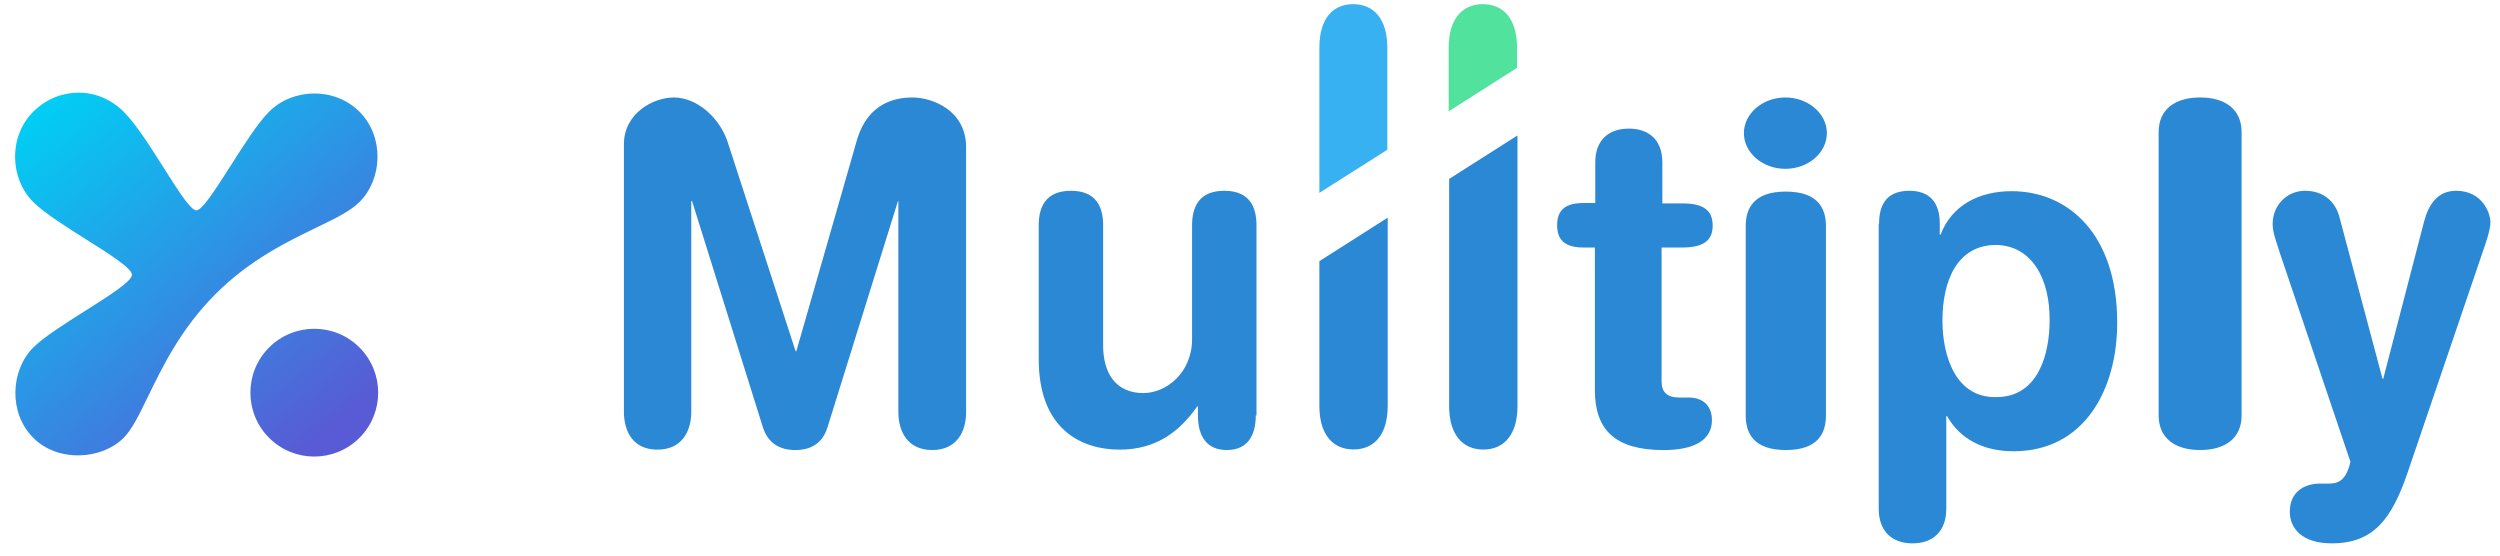
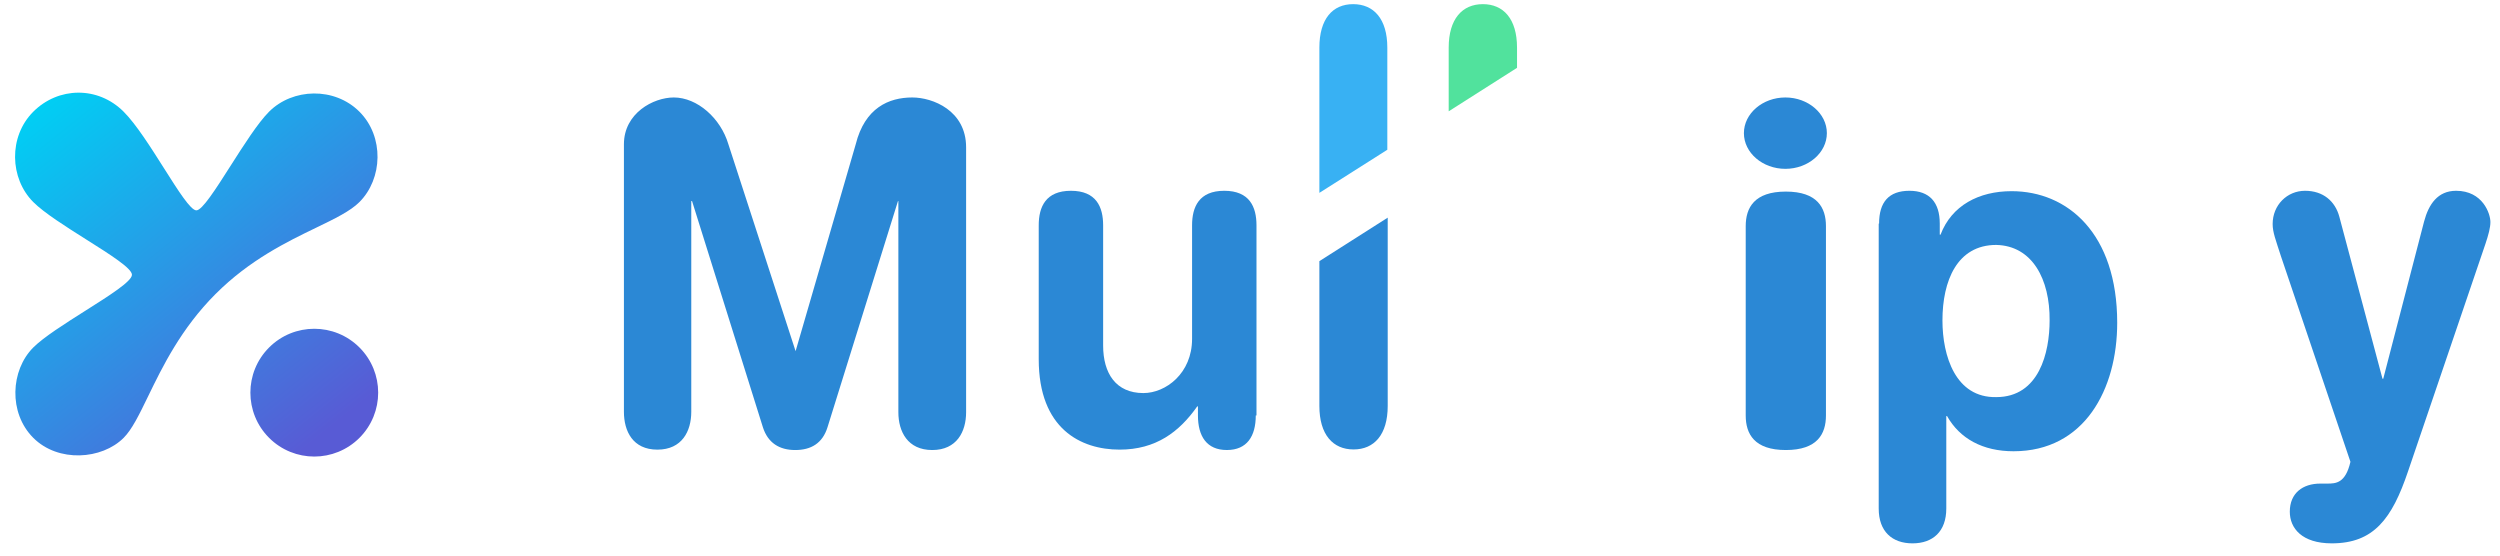
<svg xmlns="http://www.w3.org/2000/svg" width="153" height="34" viewBox="0 0 153 34" fill="none">
  <path fill-rule="evenodd" clip-rule="evenodd" d="M16.469 26.796C17.996 28.323 20.472 28.323 21.999 26.796C23.526 25.269 23.526 22.793 21.999 21.266C20.472 19.739 17.996 19.739 16.469 21.266C14.942 22.793 14.942 25.269 16.469 26.796ZM21.997 6.836C20.47 5.309 17.913 5.39 16.467 6.836C15.789 7.514 14.916 8.884 14.11 10.149C13.199 11.58 12.374 12.874 12.017 12.874C11.668 12.874 10.909 11.675 10.039 10.3C9.231 9.023 8.327 7.595 7.567 6.836C5.988 5.257 3.564 5.309 2.037 6.836C0.51 8.363 0.591 10.92 2.037 12.366C2.702 13.031 4.035 13.872 5.279 14.657C6.738 15.577 8.075 16.42 8.075 16.816C8.075 17.215 6.699 18.085 5.219 19.02C3.982 19.803 2.672 20.631 2.037 21.266C0.642 22.661 0.51 25.269 2.037 26.796C3.564 28.323 6.233 28.13 7.567 26.796C8.079 26.284 8.52 25.375 9.065 24.253C9.938 22.454 11.076 20.11 13.193 17.992C15.284 15.902 17.561 14.8 19.345 13.937C20.494 13.382 21.438 12.925 21.997 12.366C23.423 10.94 23.524 8.363 21.997 6.836Z" fill="url(#paint0_linear_4787_1131)" />
-   <path d="M38.184 8.828C38.184 6.923 39.988 5.965 41.237 5.965C42.674 5.965 44.106 7.236 44.577 8.828L48.69 21.491H48.737L52.371 8.828C52.928 6.601 54.395 5.965 55.832 5.965C57.081 5.965 59.126 6.764 59.126 9.015V25.228C59.126 26.409 58.561 27.542 57.053 27.542C55.545 27.542 54.98 26.409 54.98 25.228V12.305H54.956L50.645 26.144C50.339 27.132 49.633 27.542 48.667 27.542C47.701 27.542 46.994 27.108 46.688 26.144L42.353 12.305H42.306V25.203C42.306 26.385 41.741 27.518 40.233 27.518C38.725 27.518 38.184 26.385 38.184 25.203V8.828Z" fill="#2B88D5" />
+   <path d="M38.184 8.828C38.184 6.923 39.988 5.965 41.237 5.965C42.674 5.965 44.106 7.236 44.577 8.828L48.69 21.491L52.371 8.828C52.928 6.601 54.395 5.965 55.832 5.965C57.081 5.965 59.126 6.764 59.126 9.015V25.228C59.126 26.409 58.561 27.542 57.053 27.542C55.545 27.542 54.98 26.409 54.98 25.228V12.305H54.956L50.645 26.144C50.339 27.132 49.633 27.542 48.667 27.542C47.701 27.542 46.994 27.108 46.688 26.144L42.353 12.305H42.306V25.203C42.306 26.385 41.741 27.518 40.233 27.518C38.725 27.518 38.184 26.385 38.184 25.203V8.828Z" fill="#2B88D5" />
  <path d="M76.853 25.426C76.853 26.7 76.315 27.541 75.083 27.541C73.851 27.541 73.314 26.7 73.314 25.426V24.873H73.269C72.171 26.436 70.738 27.517 68.52 27.517C66.146 27.517 63.57 26.243 63.57 21.988V13.791C63.57 12.661 63.996 11.676 65.541 11.676C67.087 11.676 67.512 12.661 67.512 13.791V21.147C67.512 22.854 68.296 24.056 69.976 24.056C71.343 24.056 72.955 22.854 72.955 20.738V13.791C72.955 12.661 73.381 11.676 74.926 11.676C76.472 11.676 76.897 12.661 76.897 13.791V25.426H76.853Z" fill="#2B88D5" />
-   <path d="M97.63 15.149H96.93C95.787 15.149 95.297 14.703 95.297 13.787C95.297 12.872 95.763 12.425 96.93 12.425H97.63V9.937C97.63 8.575 98.447 7.871 99.683 7.871C100.92 7.871 101.736 8.575 101.736 9.937V12.449H102.973C104.186 12.449 104.816 12.825 104.816 13.811C104.816 14.797 104.14 15.149 102.926 15.149H101.69V23.366C101.69 23.976 102.016 24.328 102.763 24.328H103.346C104.233 24.328 104.77 24.845 104.77 25.713C104.77 26.887 103.766 27.544 101.806 27.544C98.843 27.544 97.607 26.3 97.607 23.882V15.149H97.63Z" fill="#2B88D5" />
  <path d="M109.265 5.965C110.66 5.965 111.804 6.949 111.804 8.149C111.804 9.349 110.66 10.333 109.265 10.333C107.87 10.333 106.727 9.349 106.727 8.149C106.727 6.949 107.87 5.965 109.265 5.965ZM106.838 13.837C106.838 12.709 107.368 11.725 109.293 11.725C111.218 11.725 111.748 12.709 111.748 13.837V25.43C111.748 26.558 111.218 27.542 109.293 27.542C107.368 27.542 106.838 26.558 106.838 25.43V13.837Z" fill="#2B88D5" />
  <path d="M115 13.684C115 12.377 115.588 11.676 116.857 11.676C118.079 11.676 118.714 12.377 118.714 13.684V14.361H118.761C119.442 12.571 121.111 11.7 123.109 11.7C126.541 11.7 129.573 14.288 129.573 19.755C129.573 23.819 127.575 27.617 123.227 27.617C121.346 27.617 119.936 26.843 119.16 25.464H119.113V31.124C119.113 32.527 118.291 33.253 117.045 33.253C115.799 33.253 114.977 32.527 114.977 31.124V13.684H115ZM122.169 14.99C119.771 14.99 118.878 17.191 118.878 19.61C118.878 21.787 119.677 24.351 122.169 24.303C124.801 24.303 125.436 21.569 125.436 19.61C125.46 17.094 124.378 15.038 122.169 14.99Z" fill="#2B88D5" />
-   <path d="M132.109 8.084C132.109 6.687 133.119 5.965 134.648 5.965C136.177 5.965 137.186 6.687 137.186 8.084V25.423C137.186 26.82 136.177 27.542 134.648 27.542C133.119 27.542 132.109 26.82 132.109 25.423V8.084Z" fill="#2B88D5" />
  <path d="M145.808 23.179H145.855L148.352 13.565C148.632 12.499 149.192 11.676 150.312 11.676C151.946 11.676 152.413 13.08 152.413 13.589C152.413 13.928 152.296 14.364 152.11 14.921L147.372 28.846C146.391 31.752 145.271 33.253 142.704 33.253C140.883 33.253 140.136 32.333 140.136 31.316C140.136 30.177 140.93 29.596 142.003 29.596H142.424C142.96 29.596 143.544 29.572 143.847 28.264L139.599 15.696C139.273 14.679 139.086 14.219 139.086 13.71C139.086 12.548 139.973 11.676 141.07 11.676C142.167 11.676 142.914 12.305 143.17 13.274L145.808 23.179Z" fill="#2B88D5" />
  <path d="M92.842 4.151V2.915C92.842 1.157 92.011 0.254 90.751 0.254C89.492 0.254 88.66 1.157 88.66 2.915V6.812L92.842 4.151Z" fill="#51E29D" />
-   <path d="M88.688 10.95V24.852C88.688 26.61 89.519 27.513 90.779 27.513C92.038 27.513 92.87 26.61 92.87 24.852V8.289L88.688 10.95Z" fill="#2B88D5" />
  <path d="M84.904 9.165V2.915C84.904 1.157 84.073 0.254 82.813 0.254C81.554 0.254 80.746 1.157 80.746 2.915V11.803L84.904 9.165Z" fill="#38B1F3" />
  <path d="M80.746 15.982V24.845C80.746 26.604 81.578 27.506 82.837 27.506C84.097 27.506 84.928 26.604 84.928 24.845V13.32L80.746 15.982Z" fill="#2B88D5" />
  <defs>
    <linearGradient id="paint0_linear_4787_1131" x1="19.478" y1="26.8" x2="2.823" y2="5.984" gradientUnits="userSpaceOnUse">
      <stop stop-color="#585BD5" />
      <stop offset="1" stop-color="#00CFF4" />
    </linearGradient>
  </defs>
</svg>